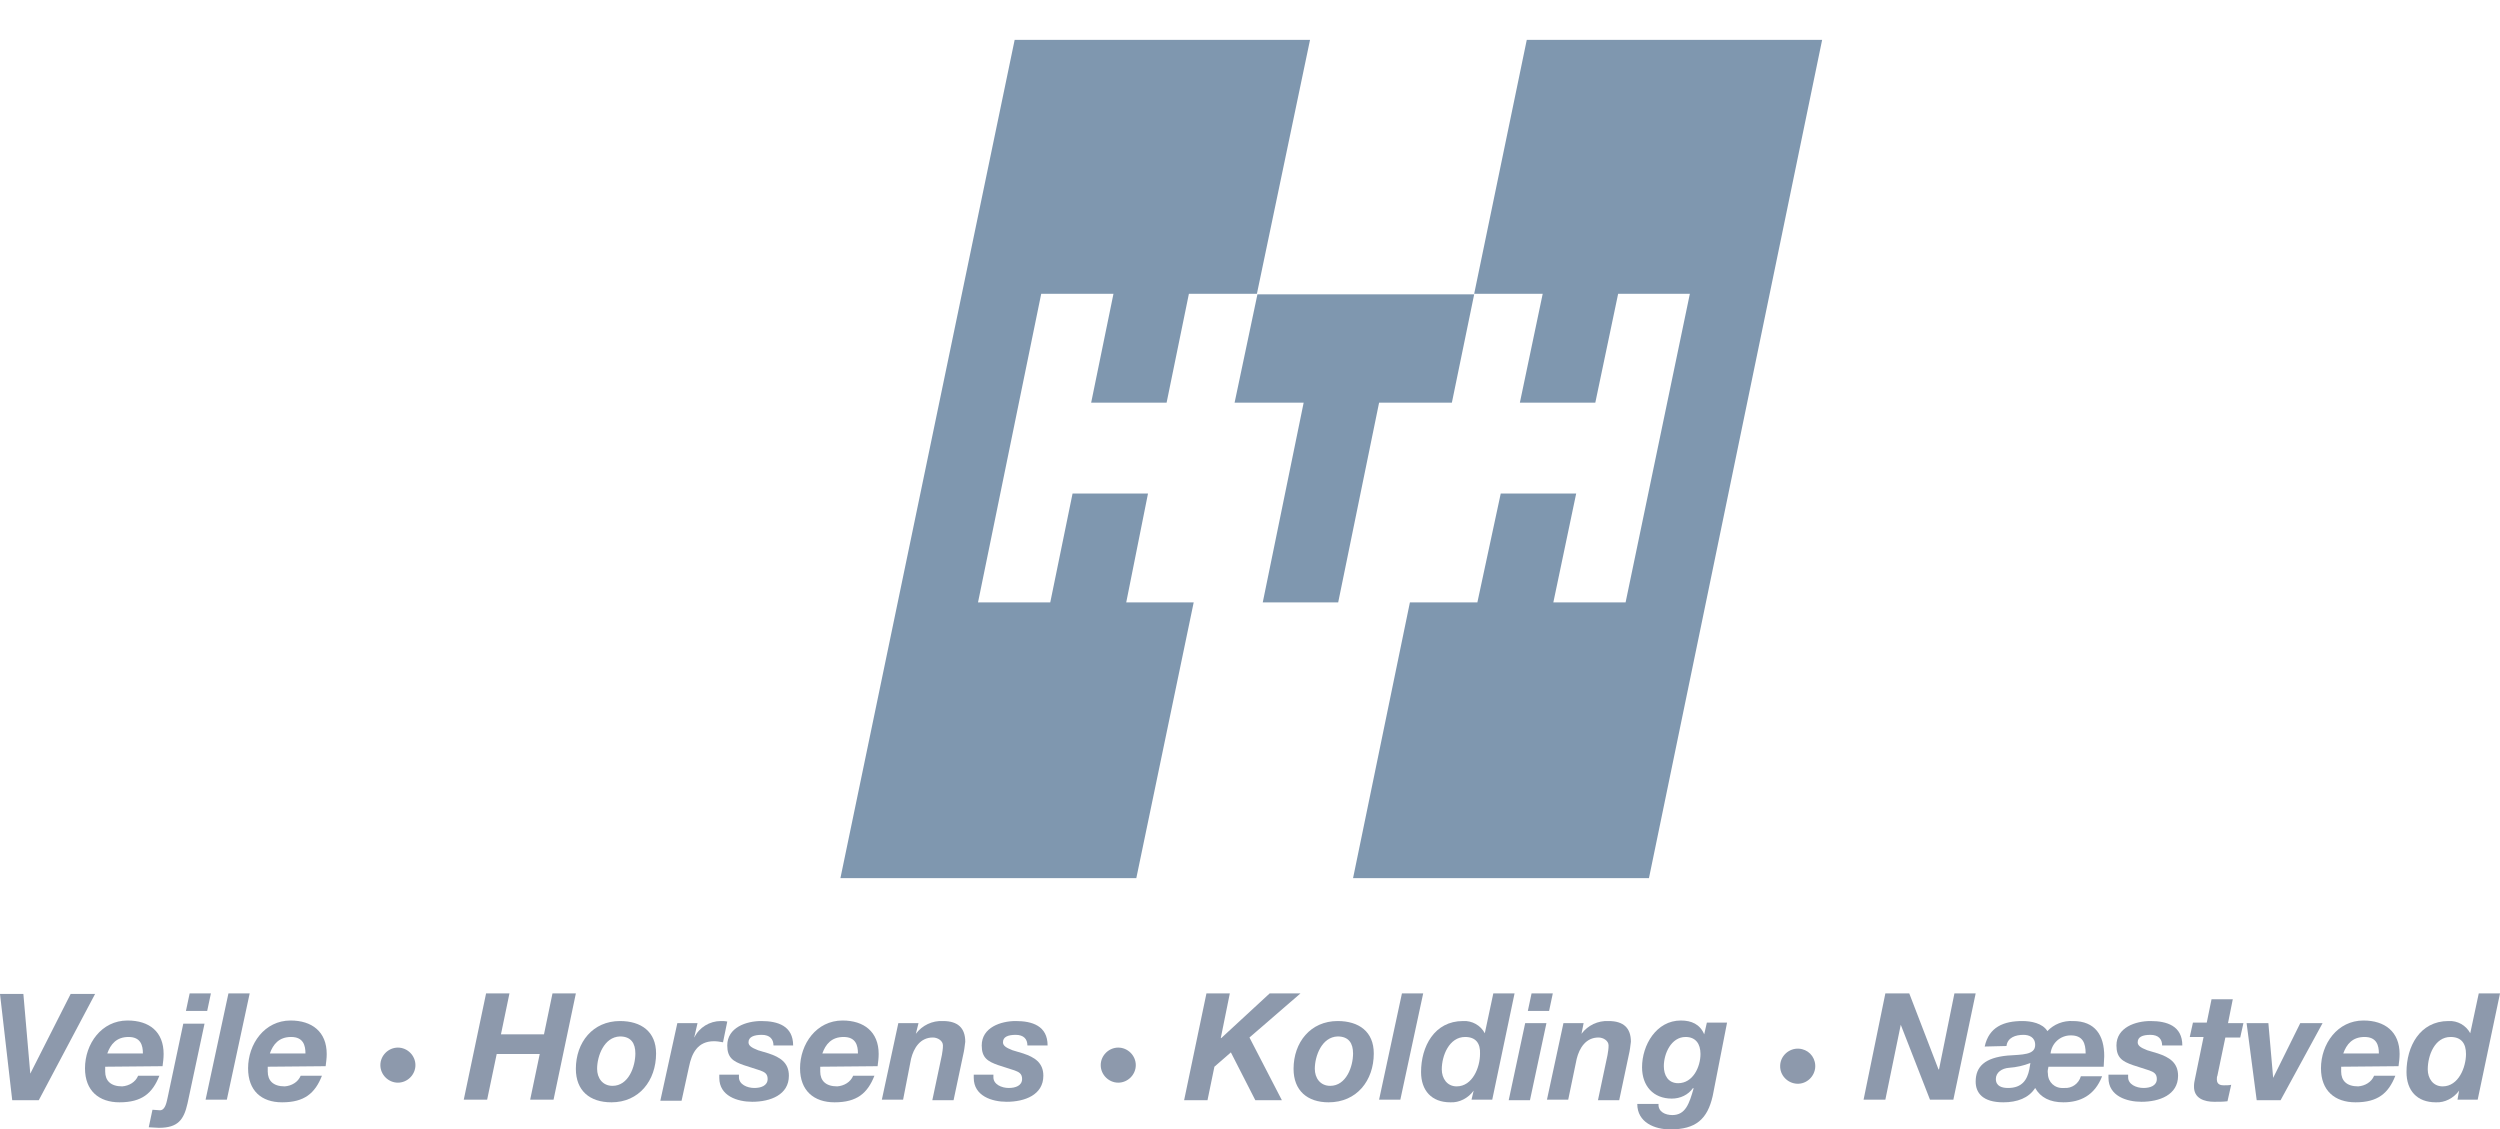
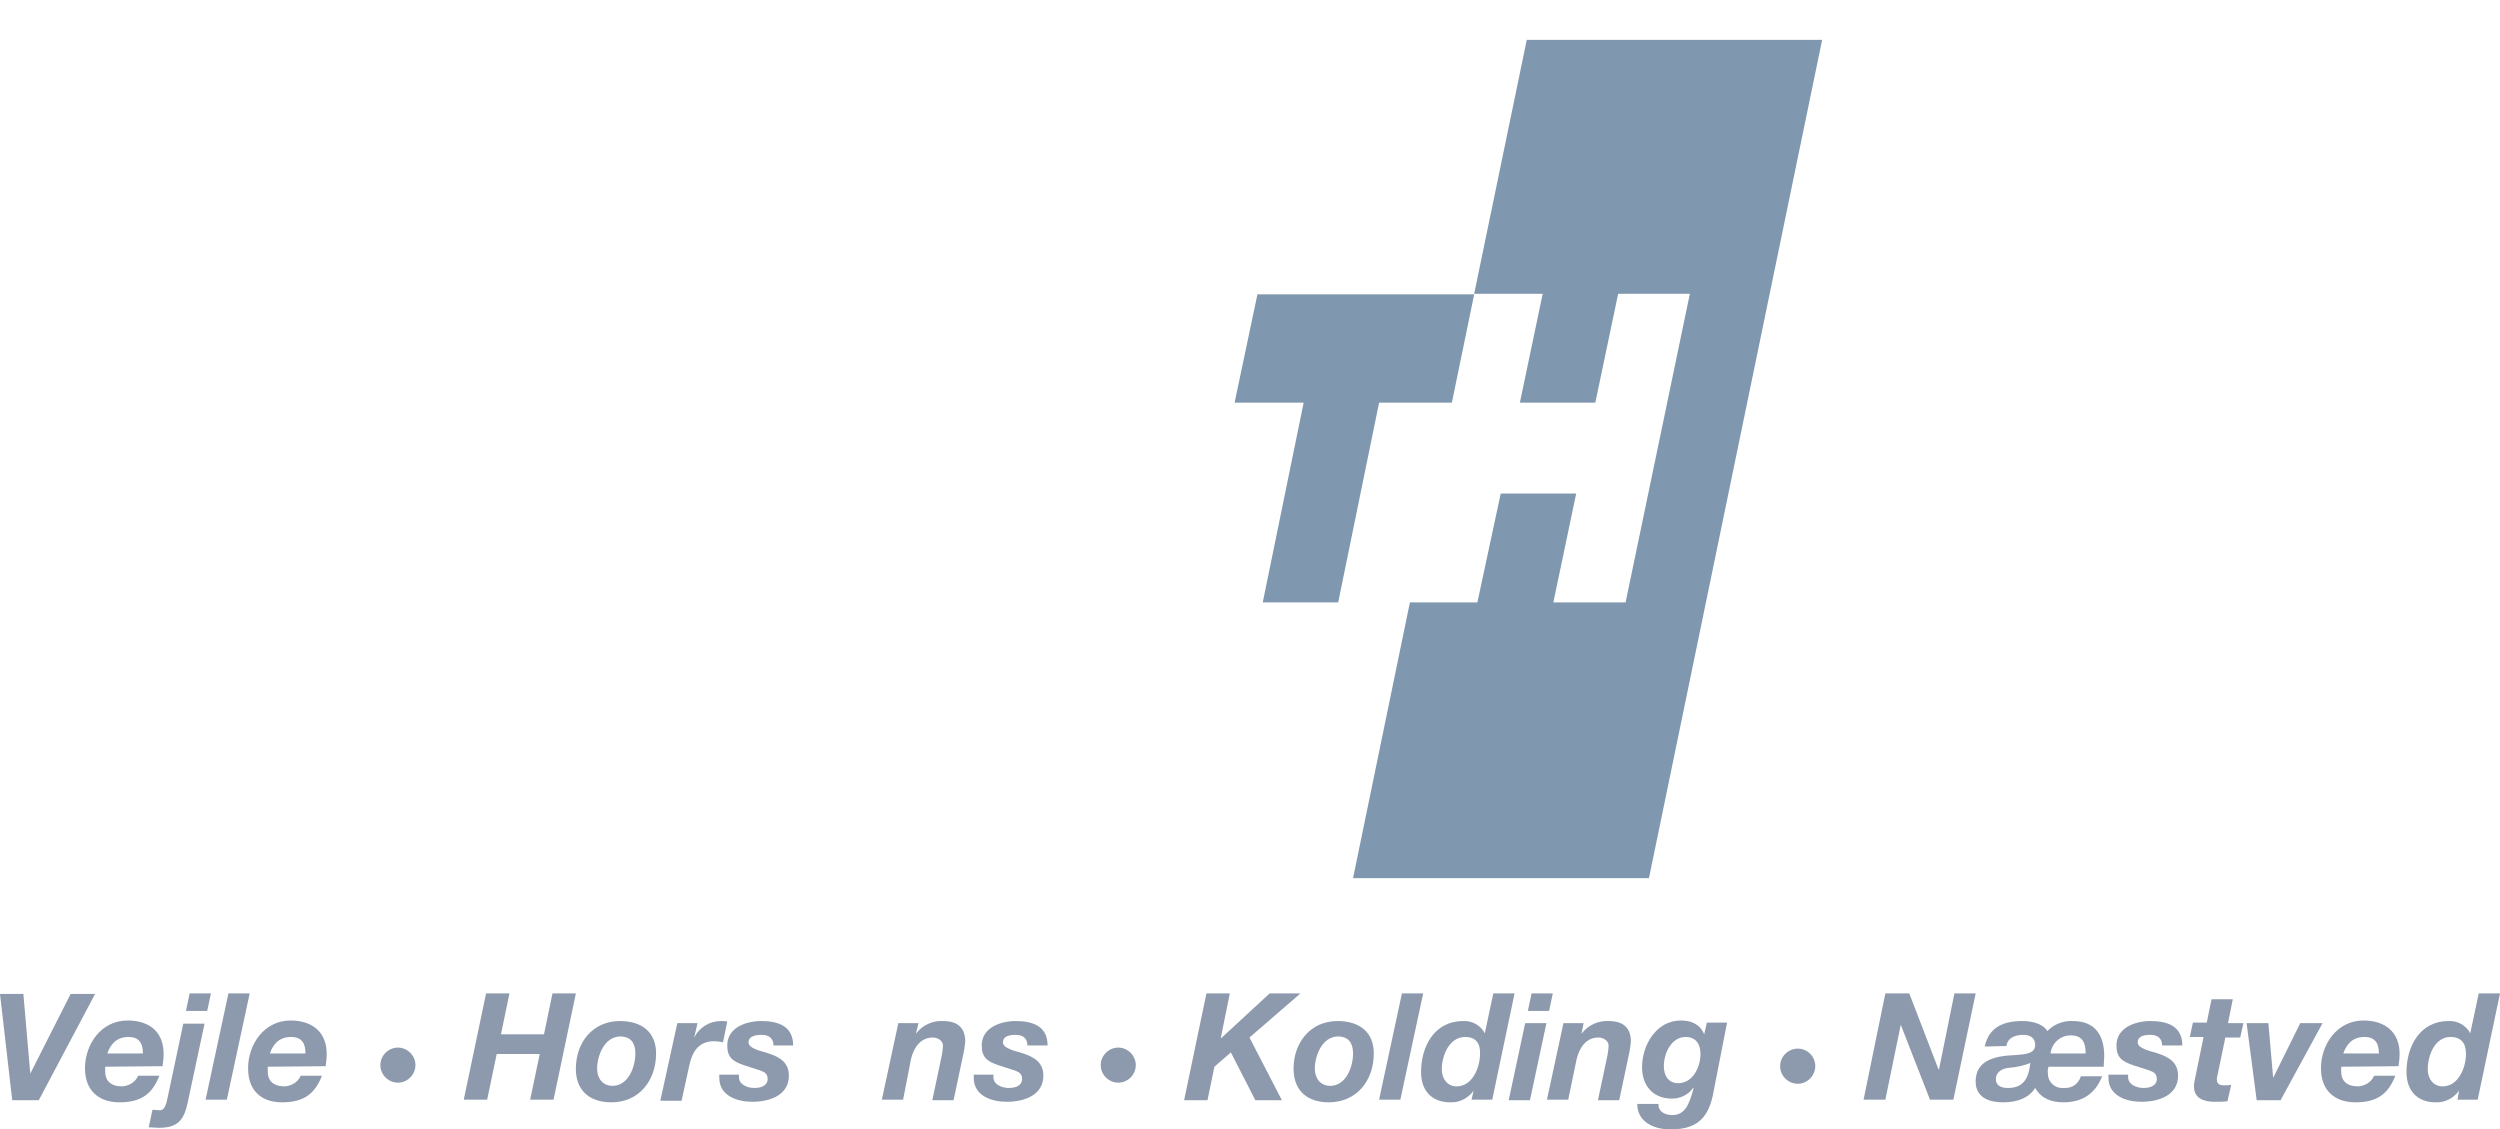
<svg xmlns="http://www.w3.org/2000/svg" version="1.1" id="Layer_1" x="0px" y="0px" viewBox="0 0 470.6 212.6" style="enable-background:new 0 0 470.6 212.6;" xml:space="preserve">
  <style type="text/css">

	.st0{opacity:0.5;fill:none;}

	.st1{opacity:0.5;fill:#003060;}

	.st2{opacity:0.5;fill:#1D345B;}

</style>
  <path class="st0" d="M185,0l-35.8,172.8h167.1L352.1,0L185,0z M214,165.3h-55.7L191,7.5h55.7l-10,47.8h-12.8l-4.2,20.6h-14.2   l4.2-20.5H196l-11.9,58.1h13.6l4.2-20.5h14.3l-4.1,20.5h12.7L214,165.3z M237.8,113.4l7.7-37.6h-13.1l4.3-20.5h40.8l-4.3,20.5h-13.7   l-7.7,37.6L237.8,113.4z M310.4,165.3h-55.7l10.8-51.9h12.7l4.4-20.5h14.2l-4.3,20.5h13.6l12.2-58.1h-13.6l-4.3,20.6H286l4.3-20.6   h-12.8l9.8-47.8H343L310.4,165.3z" />
  <polygon class="st1" points="287.4,7.5 277.5,55.3 290.4,55.3 286.1,75.8 300.3,75.8 304.6,55.3 318.1,55.3 306,113.4 292.4,113.4    296.7,92.9 282.5,92.9 278.1,113.4 265.4,113.4 254.7,165.3 310.4,165.3 343,7.5 " />
-   <polygon class="st1" points="216.1,92.9 201.9,92.9 197.7,113.4 184.1,113.4 196,55.3 209.6,55.3 205.4,75.8 219.6,75.8 223.8,55.3    236.6,55.3 246.6,7.5 191,7.5 158.2,165.3 213.9,165.3 224.7,113.4 212,113.4 " />
  <polygon class="st1" points="273.3,75.8 277.5,55.4 236.7,55.4 232.4,75.8 245.4,75.8 237.7,113.4 251.9,113.4 259.6,75.8 " />
  <path class="st2" d="M7.3,207.1h-5l-2.3-20h4.4l1.3,15l0,0l7.6-15h4.6L7.3,207.1z" />
  <path class="st2" d="M19.8,200.8c0,0.2,0,0.3,0,0.5v0.4c0,1.7,1,2.8,3.2,2.8c1.3-0.1,2.5-0.8,3-2h4c-1.3,3.3-3.3,5-7.5,5   c-3.9,0-6.5-2.2-6.5-6.4c0-4.6,3.1-9,8-9c4.1,0,6.8,2.1,6.8,6.3c0,0.8-0.1,1.5-0.2,2.3L19.8,200.8z M26.9,198.3   c0-1.5-0.4-3.1-2.7-3.1s-3.4,1.4-4,3.1H26.9z" />
  <path class="st2" d="M28.7,208.9c0.5,0,1,0.1,1.4,0.1c1.1,0,1.3-1.8,1.5-2.6l2.9-13.7h4l-3.2,15c-0.7,3.1-1.8,4.6-5.4,4.6   c-0.6,0-1.3-0.1-1.9-0.1L28.7,208.9z M39,190.3h-4l0.7-3.3h4L39,190.3z" />
  <path class="st2" d="M43,187h4l-4.3,20h-4L43,187z" />
  <path class="st2" d="M50.4,200.8c0,0.2,0,0.3,0,0.5v0.4c0,1.7,1,2.8,3.2,2.8c1.3-0.1,2.5-0.8,3-2h4c-1.3,3.3-3.3,5-7.5,5   c-3.9,0-6.4-2.2-6.4-6.4c0-4.6,3.1-9,8-9c4,0,6.8,2.1,6.8,6.3c0,0.8-0.1,1.5-0.2,2.3L50.4,200.8z M57.5,198.3c0-1.5-0.4-3.1-2.7-3.1   s-3.4,1.4-4,3.1H57.5z" />
  <path class="st2" d="M71.6,200.5c0-1.8,1.5-3.3,3.3-3.3c1.8,0,3.3,1.5,3.3,3.3c0,1.8-1.5,3.3-3.3,3.3   C73.1,203.8,71.6,202.3,71.6,200.5C71.6,200.5,71.6,200.5,71.6,200.5z" />
  <path class="st2" d="M91.5,187h4.4l-1.6,7.7h8.1l1.6-7.7h4.4l-4.2,20h-4.4l1.8-8.6h-8.1l-1.8,8.6h-4.4L91.5,187z" />
  <path class="st2" d="M108.4,201.2c0-5,3.2-9,8.3-9c4,0,6.8,2,6.8,6.1c0,5.1-3.2,9.2-8.4,9.2C111,207.5,108.4,205.3,108.4,201.2z    M112.4,201.2c0,1.7,1,3.2,2.9,3.2c3,0,4.3-3.6,4.3-6.1c0-1.9-0.8-3.2-2.9-3.2C113.7,195.2,112.4,198.8,112.4,201.2L112.4,201.2z" />
  <path class="st2" d="M127.5,192.6h3.8l-0.6,2.6l0,0.1c0.9-1.9,2.9-3.1,5-3.1c0.4,0,0.8,0,1.2,0.1l-0.8,3.9c-0.6-0.1-1.1-0.2-1.7-0.2   c-3.1,0-4.2,2.3-4.7,4.8l-1.4,6.4h-4L127.5,192.6z" />
  <path class="st2" d="M145.6,196.8c0-1.2-0.7-2-2.2-2s-2.5,0.4-2.5,1.4c0,0.6,0.5,1,1.8,1.5l2,0.6c2.1,0.7,3.8,1.7,3.8,4.2   c0,3.6-3.5,4.9-6.9,4.9c-2.8,0-6.2-1.1-6.2-4.5v-0.6h3.7v0.5c0,1.3,1.5,2,2.9,2c1.2,0,2.5-0.4,2.5-1.7c0-1-0.6-1.3-1.4-1.6l-3.1-1   c-2-0.7-3.1-1.4-3.1-3.7c0-3.4,3.6-4.6,6.4-4.6c3.1,0,6,0.9,6,4.6L145.6,196.8z" />
-   <path class="st2" d="M154.4,200.8c0,0.2,0,0.3,0,0.5v0.4c0,1.7,1,2.8,3.2,2.8c1.3-0.1,2.5-0.8,3-2h4c-1.3,3.3-3.3,5-7.5,5   c-3.9,0-6.5-2.2-6.5-6.4c0-4.6,3.1-9,8-9c4,0,6.8,2.1,6.8,6.3c0,0.8-0.1,1.5-0.2,2.3L154.4,200.8z M161.5,198.3   c0-1.5-0.4-3.1-2.7-3.1s-3.4,1.4-4,3.1H161.5z" />
  <path class="st2" d="M169.1,192.6h3.8l-0.5,2h0c1.2-1.6,3.1-2.5,5.1-2.4c2.8,0,4.2,1.3,4.2,3.9c-0.1,0.8-0.2,1.7-0.4,2.5l-1.8,8.5   h-4l1.8-8.5c0.1-0.6,0.2-1.2,0.2-1.8c0-0.9-1-1.5-1.9-1.5c-2.4,0-3.6,2-4.1,4L170,207h-4L169.1,192.6z" />
  <path class="st2" d="M193.4,196.8c0-1.2-0.7-2-2.2-2s-2.4,0.4-2.4,1.4c0,0.6,0.5,1,1.8,1.5l2,0.6c2.1,0.7,3.8,1.7,3.8,4.2   c0,3.6-3.5,4.9-6.9,4.9c-2.8,0-6.2-1.1-6.2-4.5v-0.6h3.7v0.5c0,1.3,1.5,2,2.9,2c1.2,0,2.5-0.4,2.5-1.7c0-1-0.6-1.3-1.4-1.6l-3.1-1   c-2-0.7-3.1-1.4-3.1-3.7c0-3.4,3.6-4.6,6.4-4.6c3.1,0,6,0.9,6,4.6L193.4,196.8z" />
  <path class="st2" d="M207.2,200.5c0-1.8,1.5-3.3,3.3-3.3s3.3,1.5,3.3,3.3s-1.5,3.3-3.3,3.3S207.2,202.3,207.2,200.5z" />
  <path class="st2" d="M227.1,187h4.4l-1.7,8.4h0.1l9.1-8.4h5.8l-9.6,8.3l6.1,11.8h-5l-4.6-9l-3.1,2.7l-1.3,6.3h-4.4L227.1,187z" />
  <path class="st2" d="M243.5,201.2c0-5,3.2-9,8.3-9c4,0,6.8,2,6.8,6.1c0,5.1-3.2,9.2-8.5,9.2C246.1,207.5,243.5,205.3,243.5,201.2z    M247.5,201.2c0,1.7,1,3.2,2.9,3.2c3,0,4.3-3.6,4.3-6.1c0-1.9-0.8-3.2-2.9-3.2C248.8,195.2,247.5,198.8,247.5,201.2L247.5,201.2z" />
  <path class="st2" d="M263.9,187h4l-4.3,20h-4L263.9,187z" />
  <path class="st2" d="M277.4,205.3L277.4,205.3c-1,1.4-2.7,2.3-4.4,2.2c-3.5,0-5.5-2.2-5.5-5.7c0-4.8,2.5-9.6,7.9-9.6   c1.7-0.1,3.3,0.8,4.1,2.3h0l1.6-7.5h4l-4.2,20H277L277.4,205.3z M275.8,195.2c-3,0-4.4,3.5-4.4,6.1c0,1.7,1,3.2,2.8,3.2   c3,0,4.4-3.6,4.4-6.1C278.7,196.4,277.8,195.2,275.8,195.2L275.8,195.2z" />
  <path class="st2" d="M287.1,192.6h4l-3.1,14.5h-4L287.1,192.6z M291.6,190.3h-4l0.7-3.3h4L291.6,190.3z" />
  <path class="st2" d="M294.3,192.6h3.8l-0.4,2h0c1.2-1.6,3.1-2.5,5.1-2.4c2.8,0,4.2,1.3,4.2,3.9c-0.1,0.8-0.2,1.7-0.4,2.5l-1.8,8.5   h-4l1.8-8.5c0.1-0.6,0.2-1.2,0.2-1.8c0-0.9-1-1.5-1.9-1.5c-2.4,0-3.6,2-4.1,4l-1.6,7.7h-4L294.3,192.6z" />
  <path class="st2" d="M322.4,206.3c-1,4.4-3.2,6.3-8,6.3c-2.9,0-6.2-1.3-6.2-4.8h4c-0.1,1.5,1.3,2.1,2.6,2.1c2.5,0,3.2-2.2,4-5   l-0.1-0.1c-0.9,1.3-2.4,2-4,2c-3.5,0-5.6-2.4-5.6-5.9c0-4.2,2.7-8.8,7.3-8.8c2,0,3.6,0.7,4.4,2.6h0l0.5-2.2h3.8L322.4,206.3z    M317.3,195.2c-2.7,0-4.1,3.1-4.1,5.5c0,1.7,0.8,3.2,2.7,3.2c2.8,0,4.2-3.1,4.2-5.5C320.1,196.5,319.2,195.2,317.3,195.2z" />
  <path class="st2" d="M335.1,200.5c0.1-1.8,1.7-3.2,3.5-3.1c1.7,0.1,3,1.4,3.1,3.1c0.1,1.8-1.3,3.4-3.1,3.5c-1.8,0.1-3.4-1.3-3.5-3.1   C335.1,200.7,335.1,200.6,335.1,200.5z" />
  <path class="st2" d="M354.9,187h4.5l5.5,14.3h0.1l2.9-14.3h4l-4.2,20h-4.4l-5.5-14.1h0l-2.9,14.1h-4.1L354.9,187z" />
  <path class="st2" d="M373.6,197c0.8-3.7,3.6-4.8,7.1-4.8c1.6,0,3.8,0.4,4.7,1.9c1.2-1.3,3-2,4.8-1.9c4.2,0,5.9,2.7,5.9,6.6   c0,0.7-0.1,1.3-0.1,2h-10.4c-0.1,0.4-0.2,0.9-0.1,1.3c0,1.6,1.3,2.8,2.9,2.7c0.1,0,0.1,0,0.2,0c1.4,0.1,2.7-0.8,3.1-2.2h4   c-1.4,3.6-4.1,4.9-7.3,4.9c-2.5,0-4.3-0.9-5.3-2.7c-1.2,1.9-3.4,2.7-6,2.7c-3.9,0-5.2-1.8-5.2-3.9c0-2.8,1.7-4.5,6-4.9   c2.8-0.2,5.2-0.1,5.2-2c0-1.5-1.2-1.9-2.2-1.9c-1.5,0-3,0.5-3.2,2.1L373.6,197z M382.2,200.1c-1.3,0.5-2.6,0.8-4,0.9   c-1.4,0.1-2.5,0.9-2.5,2.1c0,1.4,1.2,1.7,2.3,1.7c2.6,0,3.6-1.5,4-3.5L382.2,200.1z M392.6,198.3c0-1.9-0.5-3.4-2.8-3.4   c-2,0-3.6,1.5-3.8,3.4H392.6z" />
  <path class="st2" d="M407,196.8c0-1.2-0.7-2-2.2-2s-2.4,0.4-2.4,1.4c0,0.6,0.5,1,1.8,1.5l2,0.6c2.1,0.7,3.8,1.7,3.8,4.2   c0,3.6-3.5,4.9-6.9,4.9c-2.8,0-6.2-1.1-6.2-4.5v-0.6h3.7v0.5c0,1.3,1.5,2,2.9,2c1.2,0,2.5-0.4,2.5-1.7c0-1-0.6-1.3-1.4-1.6l-3.1-1   c-2-0.7-3.1-1.4-3.1-3.7c0-3.4,3.6-4.6,6.4-4.6c3.1,0,6,0.9,6,4.6L407,196.8z" />
  <path class="st2" d="M419.4,192.6h2.9l-0.6,2.7h-2.8l-1.5,7.2c-0.1,0.2-0.1,0.4-0.1,0.7c0,1,0.8,1.1,1.3,1.1c0.5,0,1,0,1.4-0.1   l-0.7,3.1c-0.8,0.1-1.6,0.1-2.5,0.1c-1.8,0-3.9-0.6-3.8-3c0-0.5,0.1-0.9,0.2-1.4l1.6-7.8h-2.6l0.6-2.7h2.6l0.9-4.4h4L419.4,192.6z" />
  <path class="st2" d="M429.3,207.1h-4.5l-1.9-14.5h4.1l0.9,10.3l0,0l5.1-10.3h4.2L429.3,207.1z" />
  <path class="st2" d="M440.7,200.8c0,0.2,0,0.3,0,0.5v0.4c0,1.7,1,2.8,3.2,2.8c1.3-0.1,2.5-0.8,3-2h4c-1.3,3.3-3.3,5-7.5,5   c-3.9,0-6.5-2.2-6.5-6.4c0-4.6,3.1-9,8-9c4,0,6.8,2.1,6.8,6.3c0,0.8-0.1,1.5-0.2,2.3L440.7,200.8z M447.8,198.3   c0-1.5-0.4-3.1-2.7-3.1s-3.4,1.4-4,3.1H447.8z" />
  <path class="st2" d="M462.9,205.3L462.9,205.3c-1,1.4-2.7,2.3-4.4,2.2c-3.5,0-5.5-2.2-5.5-5.7c0-4.8,2.5-9.6,7.9-9.6   c1.7-0.1,3.3,0.8,4.1,2.3l0,0l1.6-7.5h4l-4.2,20h-3.8L462.9,205.3z M461.3,195.2c-3,0-4.3,3.5-4.3,6.1c0,1.7,1,3.2,2.8,3.2   c3,0,4.4-3.6,4.4-6.1C464.2,196.4,463.3,195.2,461.3,195.2L461.3,195.2z" />
</svg>